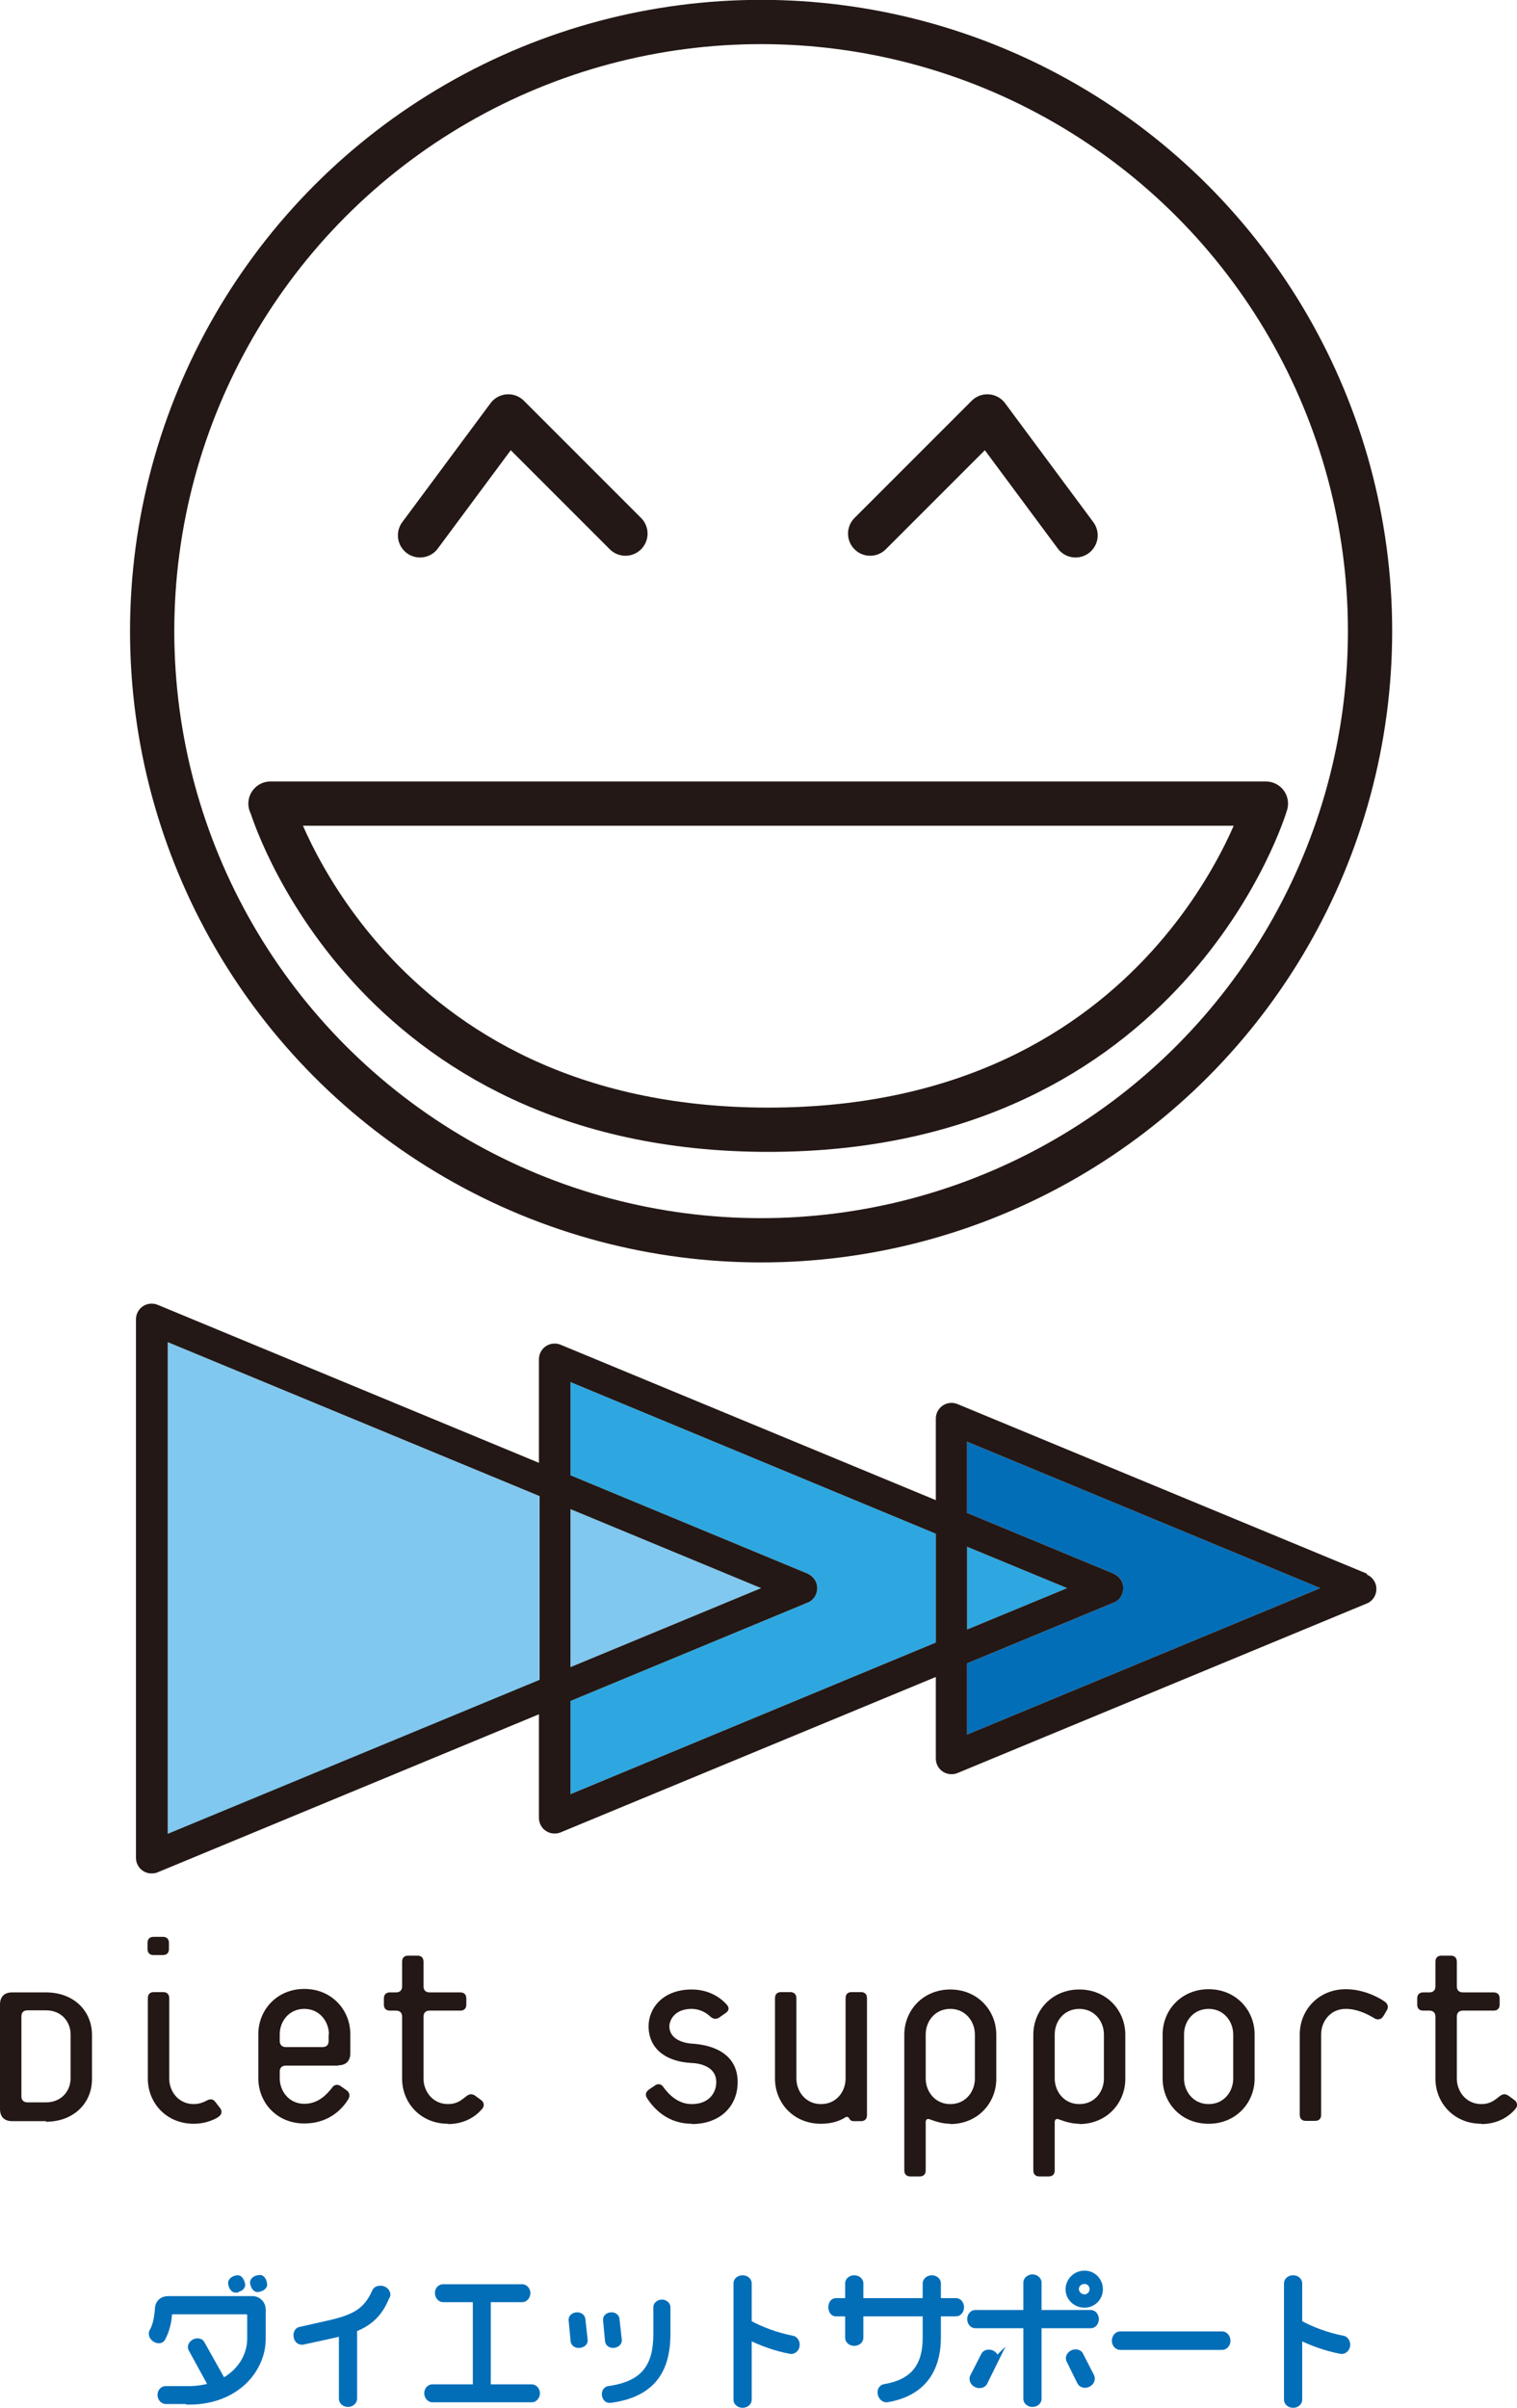
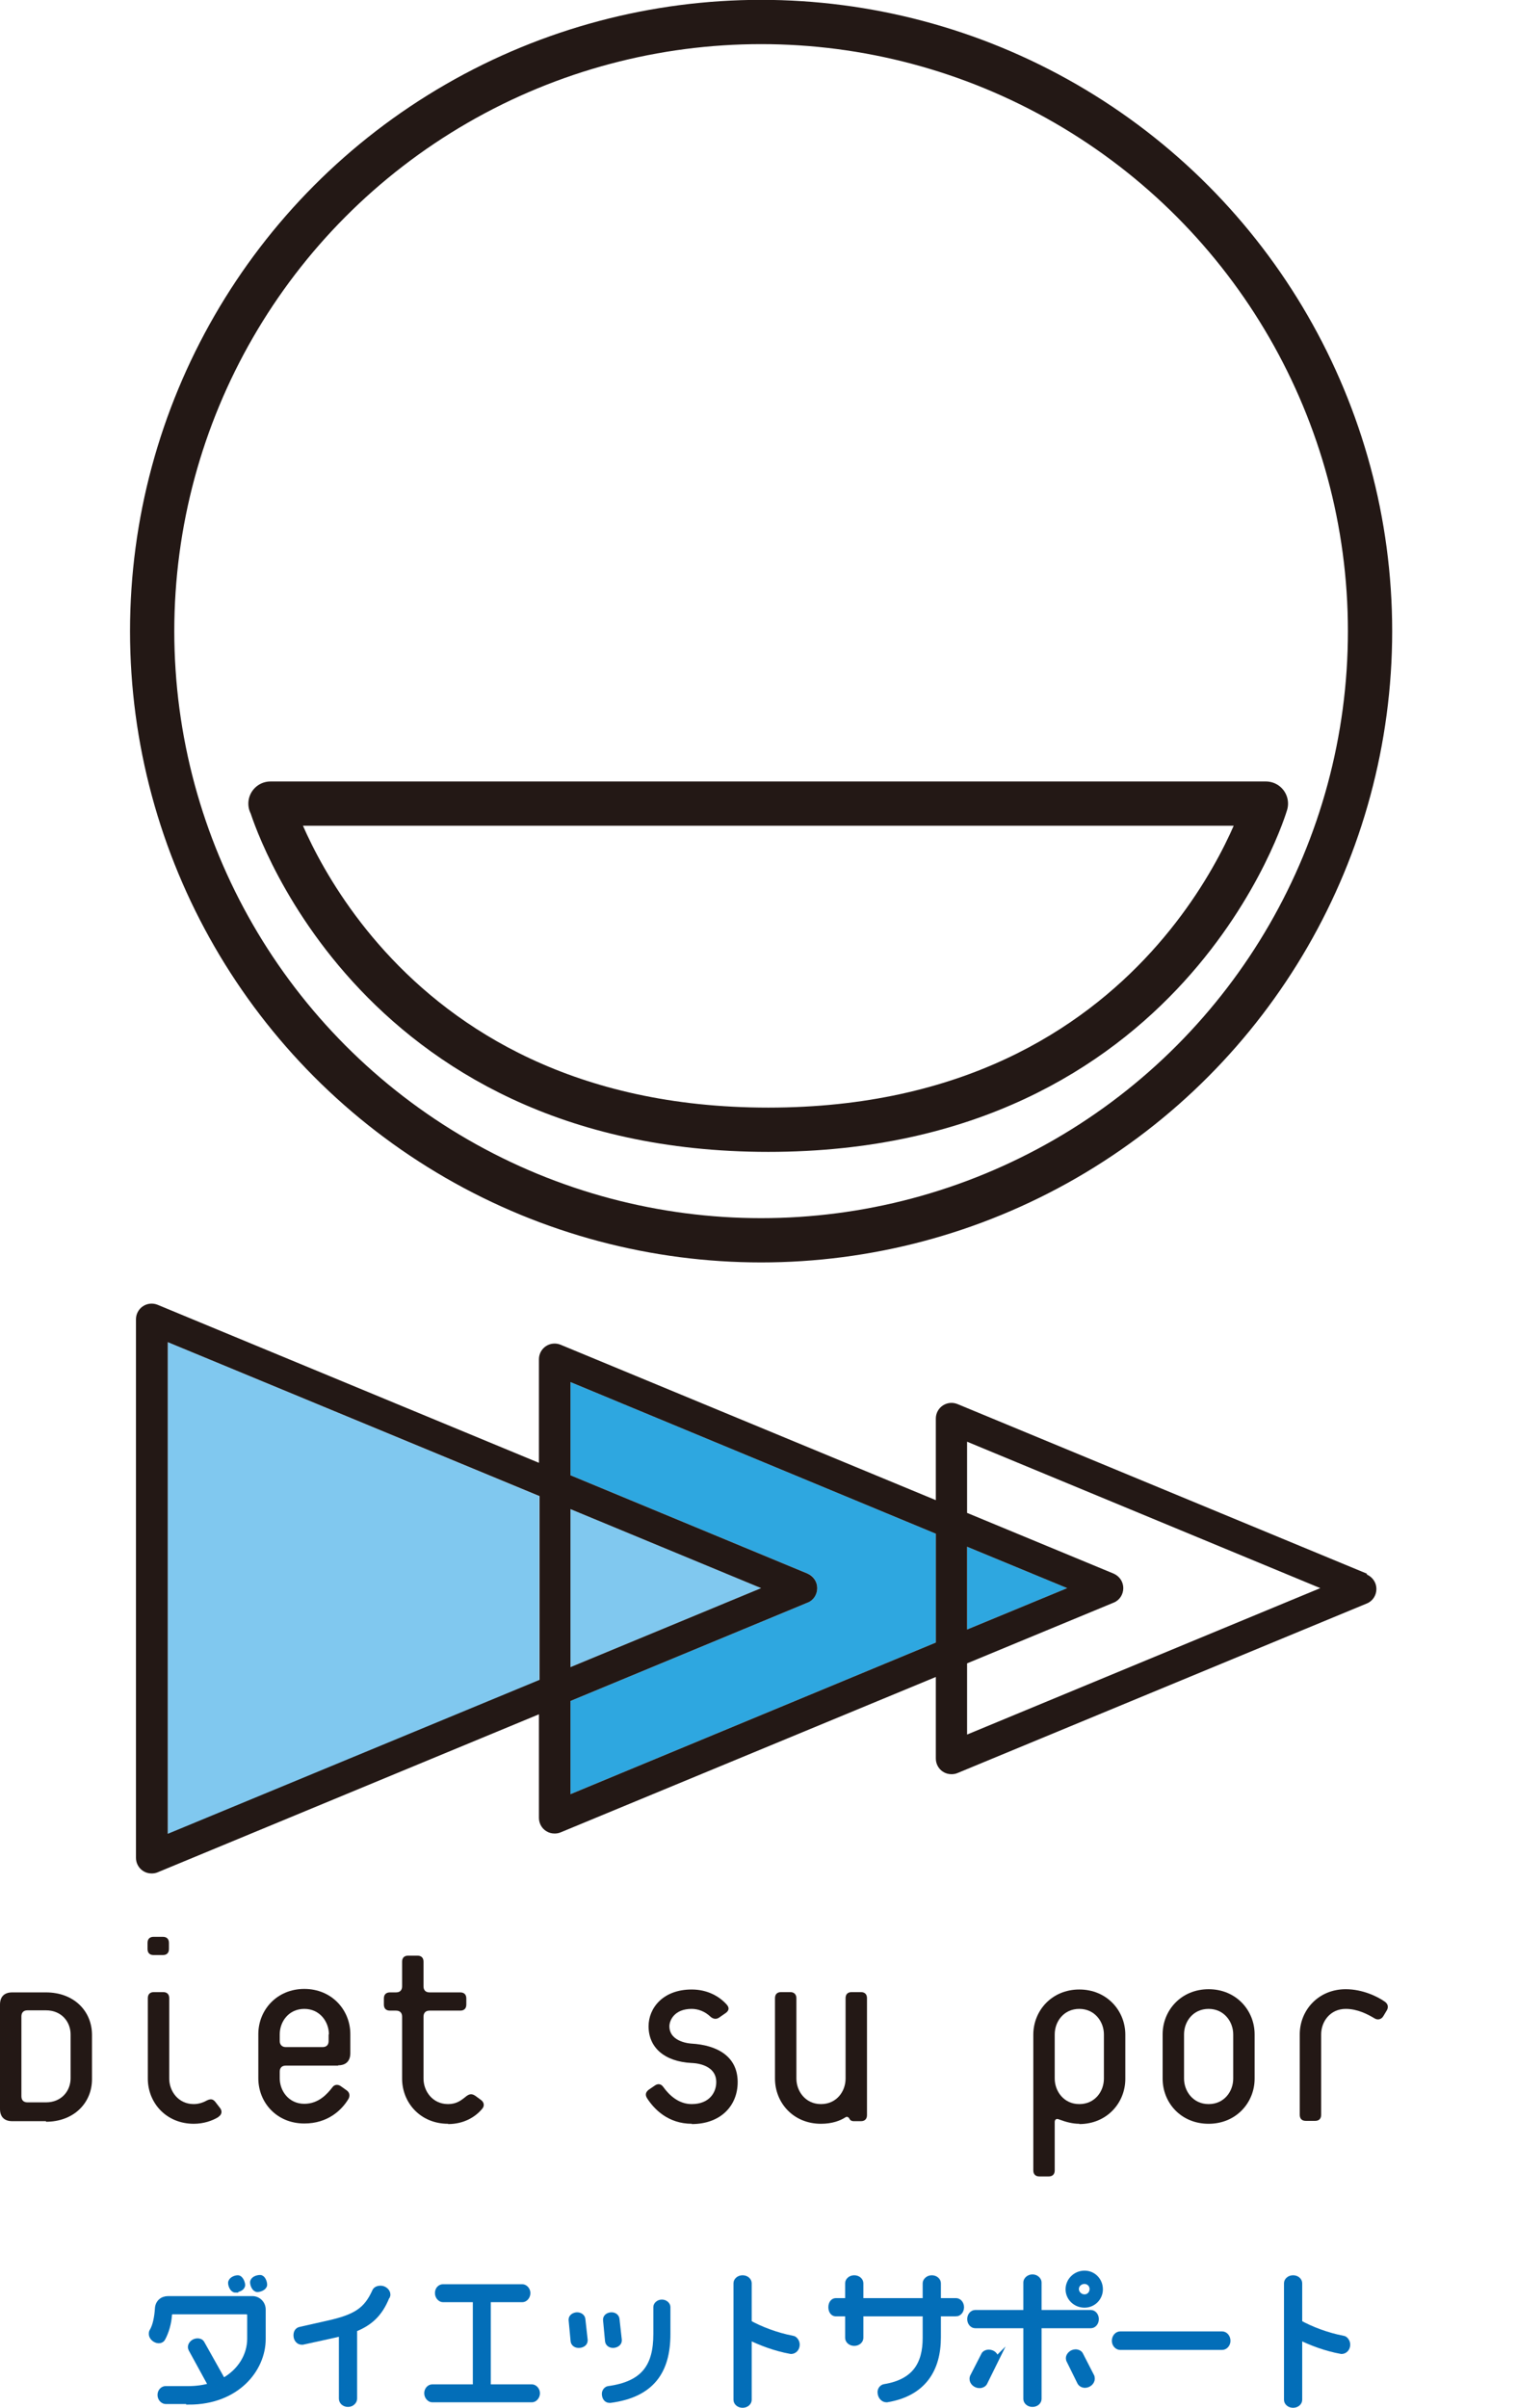
<svg xmlns="http://www.w3.org/2000/svg" id="_レイヤー_2" viewBox="0 0 52.44 83.21">
  <defs>
    <style>.cls-1{stroke-linecap:round;stroke-linejoin:round;}.cls-1,.cls-2{fill:none;stroke:#231815;stroke-width:1.53px;}.cls-2,.cls-3{stroke-miterlimit:10;}.cls-4,.cls-3{fill:#036eb8;}.cls-5{fill:#2ea7e0;}.cls-6{fill:#231815;}.cls-7{fill:#80c8ef;}.cls-3{stroke:#036eb8;stroke-width:.19px;}</style>
  </defs>
  <g id="_原稿">
    <polygon class="cls-7" points="19.72 52.15 19.72 57.61 26.31 54.88 19.72 52.15" />
    <path class="cls-5" d="M19.72,47.76v3.22l8.2,3.4c.2.08.33.28.33.5s-.13.41-.33.5l-8.2,3.4v3.22l12.63-5.24v-3.76l-12.63-5.24Z" />
    <polygon class="cls-7" points="5.8 46.38 5.8 63.38 18.64 58.06 18.64 51.7 5.8 46.38" />
    <polygon class="cls-5" points="33.43 53.45 33.43 56.31 36.89 54.88 33.43 53.45" />
-     <path class="cls-4" d="M33.43,52.28l5.07,2.1c.2.08.33.28.33.5s-.13.41-.33.5l-5.07,2.1v2.46l12.21-5.06-12.21-5.06v2.46Z" />
    <path class="cls-6" d="M47.25,54.38l-14.15-5.86c-.17-.07-.36-.05-.51.05-.15.1-.24.27-.24.45v2.82l-12.97-5.37c-.17-.07-.36-.05-.51.05-.15.1-.24.27-.24.45v3.58l-13.18-5.46c-.17-.07-.36-.05-.51.05-.15.1-.24.27-.24.45v18.61c0,.18.09.35.24.45.09.06.19.09.3.09.07,0,.14-.01.21-.04l13.18-5.46v3.58c0,.18.09.35.24.45.09.06.19.09.3.09.07,0,.14-.01.21-.04l12.97-5.37v2.82c0,.18.09.35.24.45.09.06.19.09.3.09.07,0,.14-.01.21-.04l14.15-5.86c.2-.08.33-.28.33-.5s-.13-.41-.33-.5ZM5.8,63.38v-17l12.85,5.32v6.35l-12.85,5.32ZM19.72,52.15l6.59,2.73-6.59,2.73v-5.46ZM19.72,62v-3.22l8.2-3.4c.2-.08.33-.28.33-.5s-.13-.41-.33-.5l-8.2-3.4v-3.22l12.63,5.24v3.76l-12.63,5.24ZM33.43,53.45l3.46,1.43-3.46,1.43v-2.87ZM33.43,59.94v-2.46l5.07-2.1c.2-.08.33-.28.33-.5s-.13-.41-.33-.5l-5.07-2.1v-2.46l12.21,5.06-12.21,5.06Z" />
    <path class="cls-6" d="M1.59,73.3H.42c-.27,0-.42-.15-.42-.42v-3.61c0-.27.15-.42.42-.42h1.17c.96,0,1.59.64,1.59,1.47v1.53c0,.83-.64,1.47-1.59,1.47ZM2.44,70.3c0-.43-.31-.83-.85-.83h-.64c-.14,0-.21.08-.21.21v2.76c0,.14.08.21.21.21h.64c.54,0,.85-.4.85-.83v-1.53Z" />
    <path class="cls-6" d="M5.63,67.56h-.32c-.14,0-.21-.08-.21-.21v-.21c0-.14.08-.21.21-.21h.32c.14,0,.21.08.21.21v.21c0,.14-.08.21-.21.21ZM7.56,73.15c-.22.14-.53.24-.86.24-.96,0-1.59-.73-1.59-1.56v-2.78c0-.14.08-.21.21-.21h.32c.14,0,.21.08.21.21v2.78c0,.43.31.88.85.88.2,0,.37-.08.44-.12.12-.06.21-.07.3.04l.17.22c.09.12.04.24-.06.3Z" />
    <path class="cls-6" d="M11.69,71.38h-1.81c-.14,0-.21.08-.21.21v.23c0,.43.31.88.85.88.5,0,.8-.35.97-.57.07-.1.19-.11.29-.04l.21.15c.12.09.1.22.05.3-.23.38-.71.84-1.52.84-.96,0-1.59-.73-1.59-1.56v-1.53c0-.83.64-1.56,1.59-1.56s1.59.73,1.59,1.56v.66c0,.27-.15.42-.42.42ZM11.37,70.3c0-.43-.31-.88-.85-.88s-.85.44-.85.88v.23c0,.13.08.21.21.21h1.27c.14,0,.21-.08.21-.21v-.23Z" />
    <path class="cls-6" d="M15.49,73.39c-.96,0-1.59-.73-1.59-1.56v-2.14c0-.14-.08-.21-.21-.21h-.21c-.14,0-.21-.08-.21-.21v-.21c0-.14.08-.21.21-.21h.21c.14,0,.21-.08.21-.21v-.85c0-.14.08-.21.21-.21h.32c.14,0,.21.08.21.21v.85c0,.14.08.21.21.21h1.06c.14,0,.21.08.21.21v.21c0,.14-.08.21-.21.21h-1.06c-.14,0-.21.08-.21.21v2.14c0,.43.31.88.85.88.29,0,.45-.13.59-.24.14-.12.23-.13.36-.04l.19.14c.11.08.12.21.04.3-.24.29-.64.53-1.18.53Z" />
    <path class="cls-6" d="M23.92,73.39c-.83,0-1.31-.51-1.55-.88-.07-.11-.06-.21.06-.3l.22-.15c.11-.07.21-.04.28.06.2.28.53.59.98.59.61,0,.85-.4.85-.76,0-.66-.85-.66-.85-.66-.95-.05-1.49-.54-1.49-1.27,0-.62.49-1.27,1.49-1.27.55,0,.96.24,1.21.52.1.11.08.21-.03.29l-.23.16c-.1.07-.21.05-.3-.03-.19-.18-.42-.27-.65-.27-.6,0-.77.4-.77.6,0,.57.77.6.77.6.85.05,1.59.42,1.59,1.33,0,.82-.59,1.45-1.59,1.45Z" />
    <path class="cls-6" d="M29.76,73.3h-.25c-.08,0-.13-.04-.15-.09-.04-.07-.1-.07-.14-.04-.17.11-.45.22-.84.22-.96,0-1.59-.73-1.59-1.56v-2.78c0-.14.08-.21.21-.21h.32c.13,0,.21.08.21.21v2.78c0,.43.31.88.85.88s.85-.44.85-.88v-2.78c0-.14.08-.21.21-.21h.32c.14,0,.21.08.21.21v4.04c0,.14-.08.21-.21.21Z" />
-     <path class="cls-6" d="M32.85,73.39c-.23,0-.46-.06-.7-.15-.09-.04-.15,0-.15.09v1.67c0,.14-.08.21-.21.21h-.32c-.14,0-.21-.08-.21-.21v-4.69c0-.83.64-1.56,1.59-1.56s1.59.73,1.59,1.56v1.53c0,.83-.64,1.56-1.59,1.56ZM33.7,70.3c0-.43-.31-.88-.85-.88s-.85.44-.85.88v1.53c0,.43.31.88.85.88s.85-.44.85-.88v-1.53Z" />
    <path class="cls-6" d="M37.31,73.39c-.23,0-.46-.06-.7-.15-.09-.04-.15,0-.15.09v1.67c0,.14-.08.21-.21.21h-.32c-.14,0-.21-.08-.21-.21v-4.69c0-.83.64-1.56,1.59-1.56s1.59.73,1.59,1.56v1.53c0,.83-.64,1.56-1.59,1.56ZM38.16,70.3c0-.43-.31-.88-.85-.88s-.85.44-.85.88v1.53c0,.43.31.88.85.88s.85-.44.85-.88v-1.53Z" />
    <path class="cls-6" d="M41.78,73.39c-.96,0-1.59-.73-1.59-1.56v-1.53c0-.83.64-1.56,1.59-1.56s1.59.73,1.59,1.56v1.53c0,.83-.64,1.56-1.59,1.56ZM42.63,70.3c0-.43-.31-.88-.85-.88s-.85.44-.85.88v1.53c0,.43.31.88.85.88s.85-.44.85-.88v-1.53Z" />
    <path class="cls-6" d="M47.82,69.67c-.07.12-.2.14-.3.08-.25-.15-.6-.33-1-.33-.54,0-.85.44-.85.88v2.78c0,.14-.08.21-.21.21h-.32c-.14,0-.21-.08-.21-.21v-2.78c0-.83.64-1.56,1.59-1.56.59,0,1.11.26,1.35.43.1.07.14.18.07.3l-.12.2Z" />
-     <path class="cls-6" d="M51.21,73.39c-.96,0-1.59-.73-1.59-1.56v-2.14c0-.14-.08-.21-.21-.21h-.21c-.14,0-.21-.08-.21-.21v-.21c0-.14.08-.21.21-.21h.21c.14,0,.21-.08.21-.21v-.85c0-.14.08-.21.21-.21h.32c.14,0,.21.08.21.21v.85c0,.14.08.21.21.21h1.06c.14,0,.21.08.21.21v.21c0,.14-.08.21-.21.21h-1.06c-.14,0-.21.08-.21.21v2.14c0,.43.31.88.85.88.29,0,.45-.13.59-.24.14-.12.23-.13.36-.04l.19.14c.11.08.12.21.04.3-.24.29-.64.53-1.18.53Z" />
    <path class="cls-3" d="M6.53,82.98h-.8c-.09,0-.19-.09-.19-.22s.1-.21.18-.21h.79c.29,0,.55-.04.79-.11l-.69-1.26s-.02-.05-.02-.07c0-.11.11-.21.24-.21.06,0,.12.02.15.08l.73,1.3c.61-.33.93-.9.93-1.46v-.8c0-.09-.04-.14-.12-.14h-2.55c-.07,0-.12.05-.12.12-.02.28-.1.57-.23.81-.02.04-.07.07-.13.07-.13,0-.25-.12-.25-.22,0-.04,0-.07.02-.1.11-.18.17-.47.19-.78.01-.21.16-.34.36-.34h2.92c.18,0,.36.15.36.37v1.02c0,1.04-.9,2.17-2.56,2.17ZM8.14,79.13c-.1,0-.16-.16-.16-.24,0-.1.14-.17.24-.17s.16.18.16.24c0,.11-.16.16-.24.16ZM8.9,79.11c-.1,0-.16-.16-.16-.24,0-.1.14-.16.25-.16.1,0,.15.17.15.24,0,.1-.16.16-.24.16Z" />
    <path class="cls-3" d="M13.37,79.37c-.24.6-.59.91-1.12,1.12v2.4c0,.09-.09.19-.22.19s-.22-.09-.22-.19v-2.26c-.12.03-.25.06-.39.09l-.96.21s-.02,0-.03,0c-.1,0-.19-.09-.19-.23,0-.14.08-.19.15-.2l.93-.21c1-.22,1.35-.47,1.64-1.11.02-.05.08-.1.2-.1s.24.1.24.21c0,.02,0,.04-.01.06Z" />
    <path class="cls-3" d="M18.39,82.92h-3.45c-.08,0-.18-.09-.18-.22,0-.12.09-.21.18-.21h1.5v-3.03h-1.13c-.08,0-.18-.09-.18-.22s.09-.21.18-.21h2.75c.08,0,.18.09.18.21s-.09.22-.18.22h-1.19v3.03h1.52c.08,0,.18.09.18.21,0,.13-.1.22-.18.22Z" />
    <path class="cls-3" d="M20,81.04c-.1,0-.17-.06-.18-.14l-.07-.74c0-.11.12-.16.2-.16.1,0,.18.06.19.14l.08.72v.02c0,.1-.1.16-.21.16ZM21.09,82.94h-.02c-.11,0-.17-.1-.17-.22,0-.09.07-.16.13-.17,1.24-.17,1.65-.79,1.65-1.9v-.93c0-.07.08-.16.2-.16s.2.09.2.16v.94c0,1.28-.55,2.09-1.98,2.28ZM21.19,81.04c-.1,0-.17-.06-.18-.14l-.07-.74c0-.11.11-.16.2-.16.1,0,.17.06.18.14l.08.72v.02c0,.1-.11.16-.21.16Z" />
    <path class="cls-3" d="M27.36,81.25h-.02c-.55-.1-1.04-.29-1.45-.49v2.17c0,.09-.09.18-.22.18s-.22-.09-.22-.18v-4.03c0-.09.09-.18.22-.18s.22.09.22.18v1.37c.4.22.94.43,1.51.54.06,0,.15.1.15.21,0,.15-.11.23-.2.23Z" />
    <path class="cls-3" d="M33.05,79.95h-.62v.82c0,1.11-.51,1.94-1.77,2.15h-.02c-.1,0-.21-.1-.21-.26,0-.09.07-.17.15-.18,1.03-.17,1.41-.77,1.41-1.69v-.84h-2.24v.84c0,.09-.09.18-.22.18s-.22-.09-.22-.18v-.84h-.42c-.09,0-.16-.09-.16-.22s.07-.22.16-.22h.42v-.61c0-.09.09-.18.22-.18s.22.09.22.18v.61h2.24v-.61c0-.08.09-.18.22-.18s.22.09.22.18v.61h.62c.09,0,.18.09.18.22s-.09.22-.18.22Z" />
    <path class="cls-3" d="M37.71,80.36h-1.8v2.54c0,.09-.09.18-.22.18s-.22-.09-.22-.18v-2.54h-1.76c-.09,0-.18-.09-.18-.22s.09-.22.18-.22h1.76v-1.05c0-.08.09-.18.22-.18s.22.1.22.18v1.05h1.8c.09,0,.18.09.18.22s-.09.22-.18.22ZM34.42,81.56l-.38.77c-.02.05-.09.1-.18.1-.14,0-.25-.11-.25-.22,0-.02,0-.04.01-.07l.39-.76c.02-.05.09-.09.17-.09.14,0,.24.1.24.21,0,.02,0,.04-.01.07ZM37.49,79.65c-.31,0-.56-.24-.56-.54s.25-.55.56-.55.54.25.54.55-.24.54-.54.54ZM37.51,82.42c-.08,0-.15-.04-.18-.1l-.38-.77s-.01-.04-.01-.06c0-.1.11-.21.24-.21.08,0,.15.04.17.09l.39.76s.01.04.01.07c0,.11-.11.22-.25.22ZM37.49,78.83c-.16,0-.29.12-.29.27s.13.28.29.28.27-.13.27-.28-.12-.27-.27-.27Z" />
    <path class="cls-3" d="M42.25,81.11h-3.53c-.09,0-.19-.09-.19-.22,0-.14.1-.23.19-.23h3.53c.09,0,.19.09.19.23,0,.13-.1.22-.19.22Z" />
    <path class="cls-3" d="M46.39,81.25h-.02c-.55-.1-1.04-.29-1.45-.49v2.17c0,.09-.09.18-.22.18s-.22-.09-.22-.18v-4.03c0-.09.09-.18.22-.18s.22.09.22.18v1.37c.4.22.94.43,1.51.54.06,0,.15.1.15.21,0,.15-.11.23-.2.23Z" />
    <circle class="cls-2" cx="26.31" cy="21.81" r="21.05" />
    <path class="cls-1" d="M9.35,27.77h34.41s-3.32,11.27-17.2,11.27-17.2-11.27-17.2-11.27Z" />
-     <polyline class="cls-1" points="14.52 18.5 17.57 14.39 21.62 18.44" />
-     <polyline class="cls-1" points="37.18 18.5 34.13 14.39 30.08 18.44" />
  </g>
</svg>